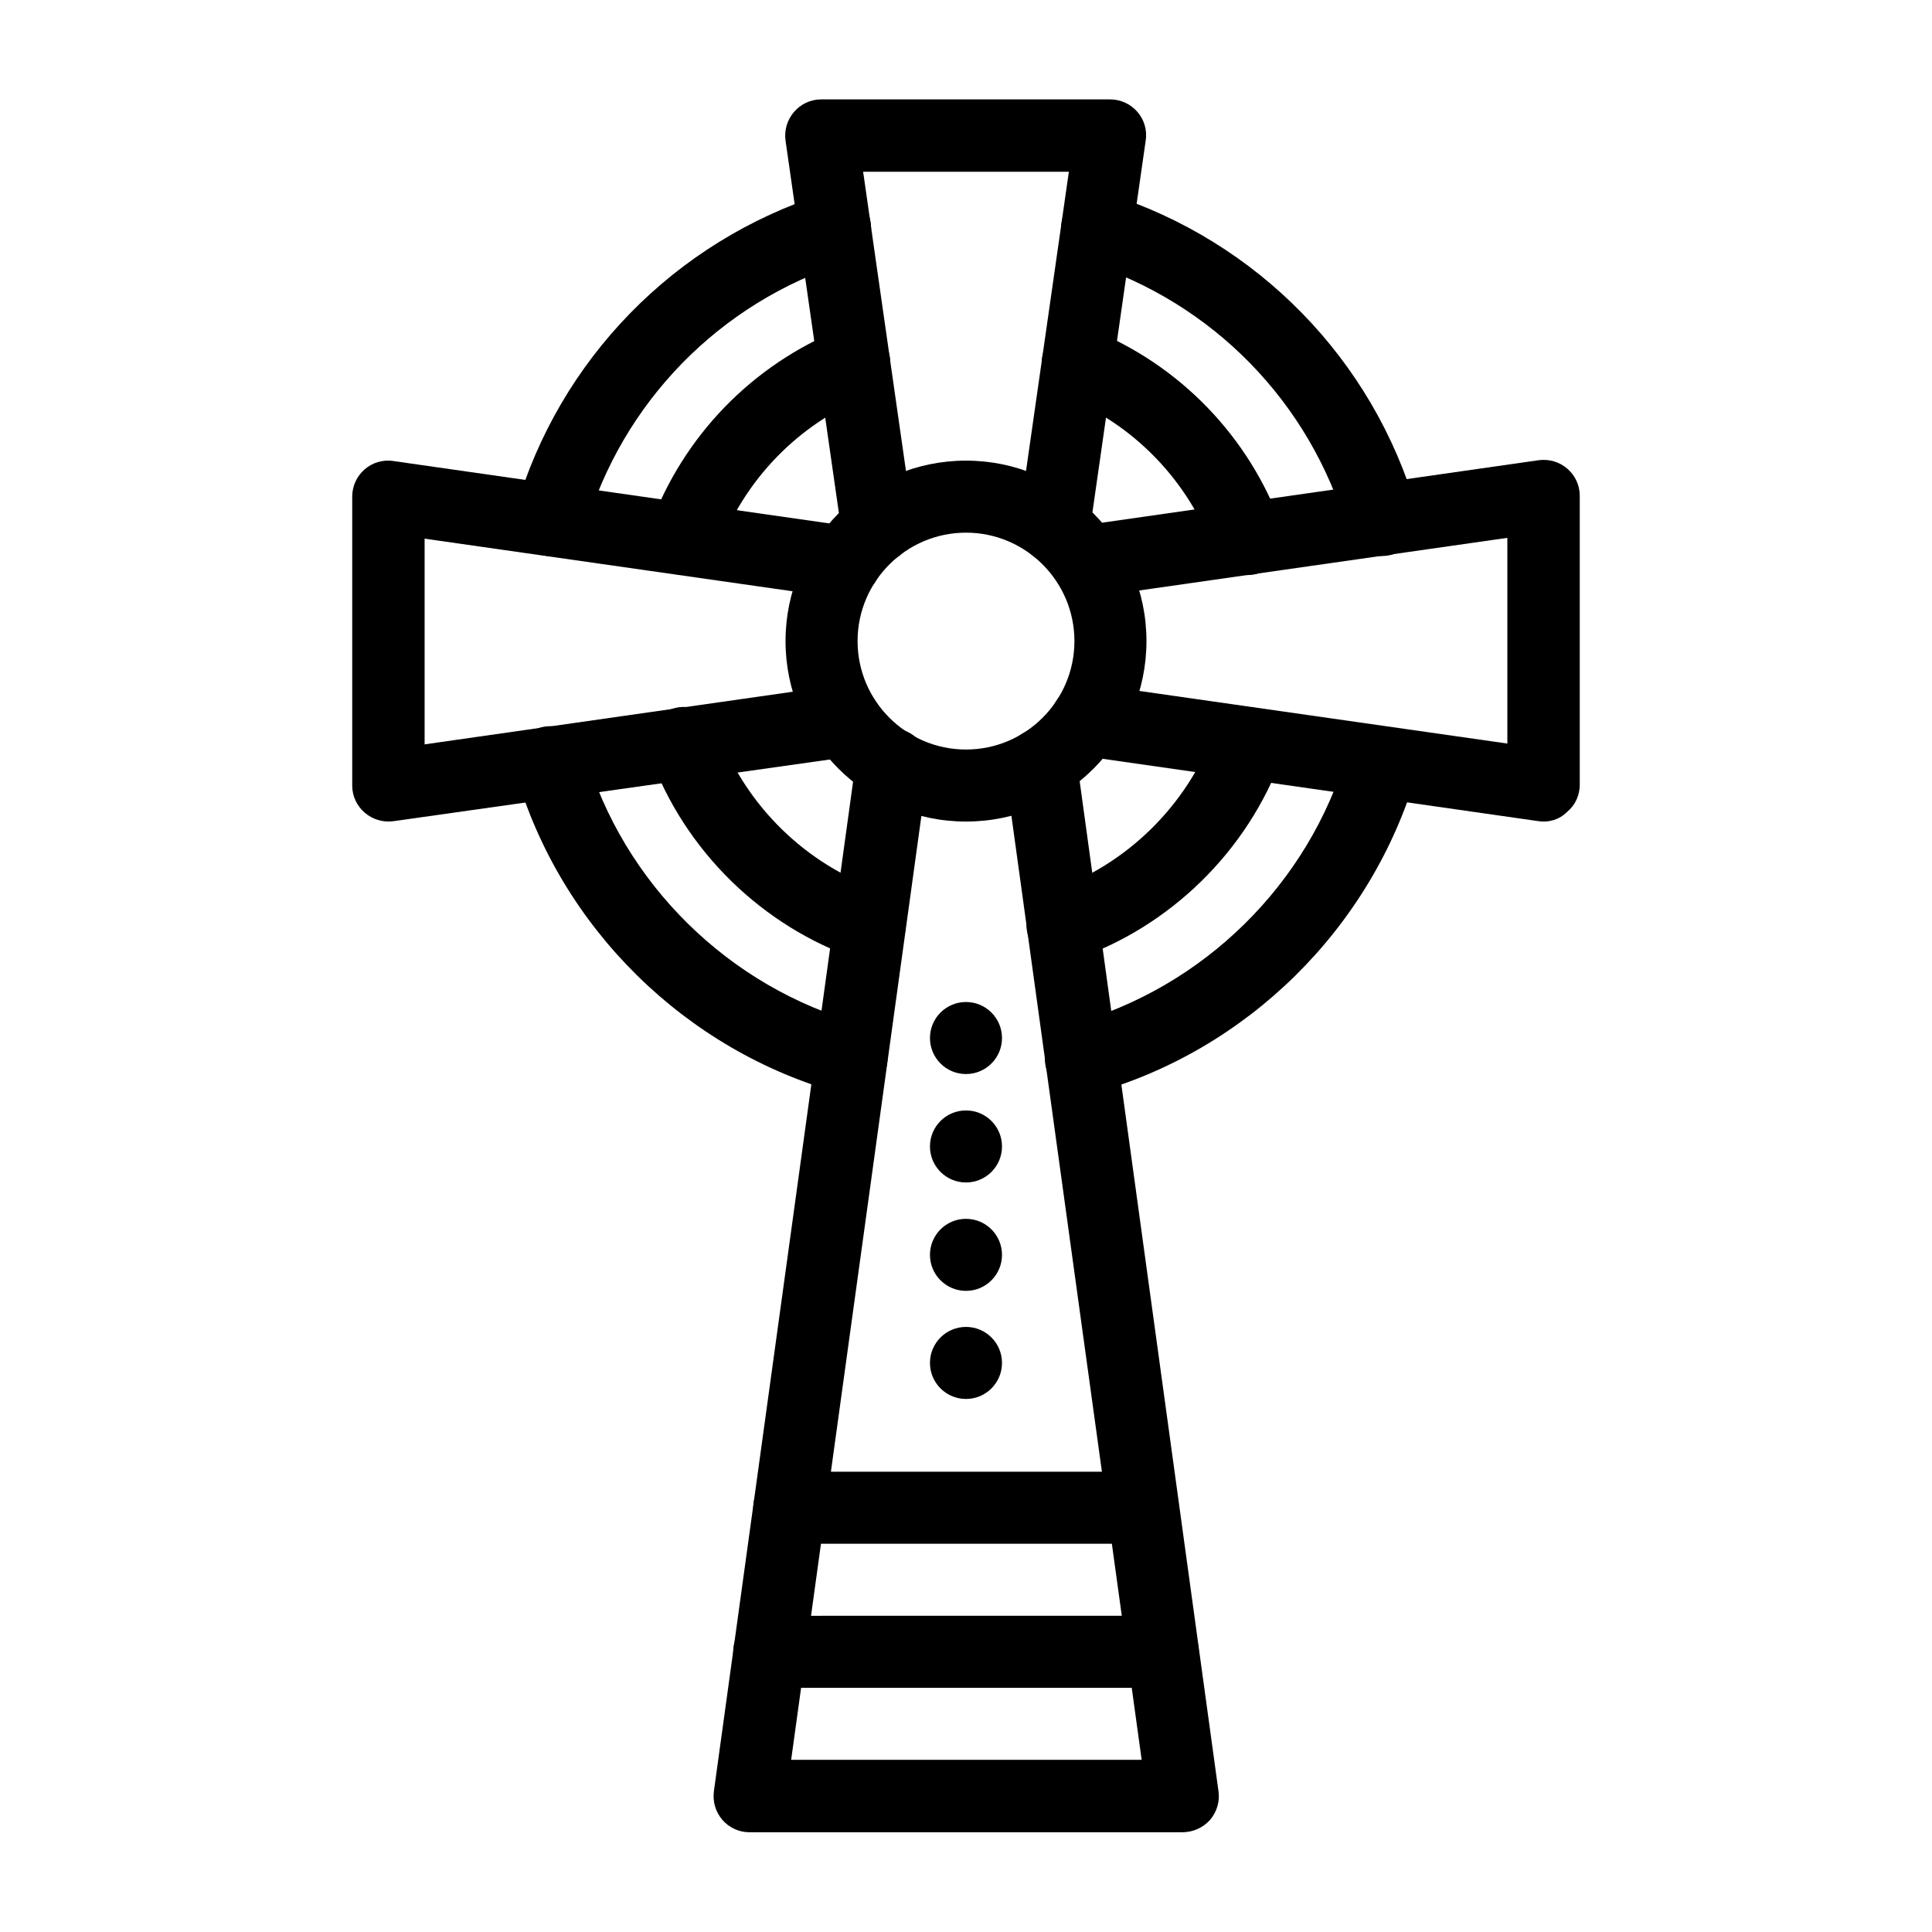
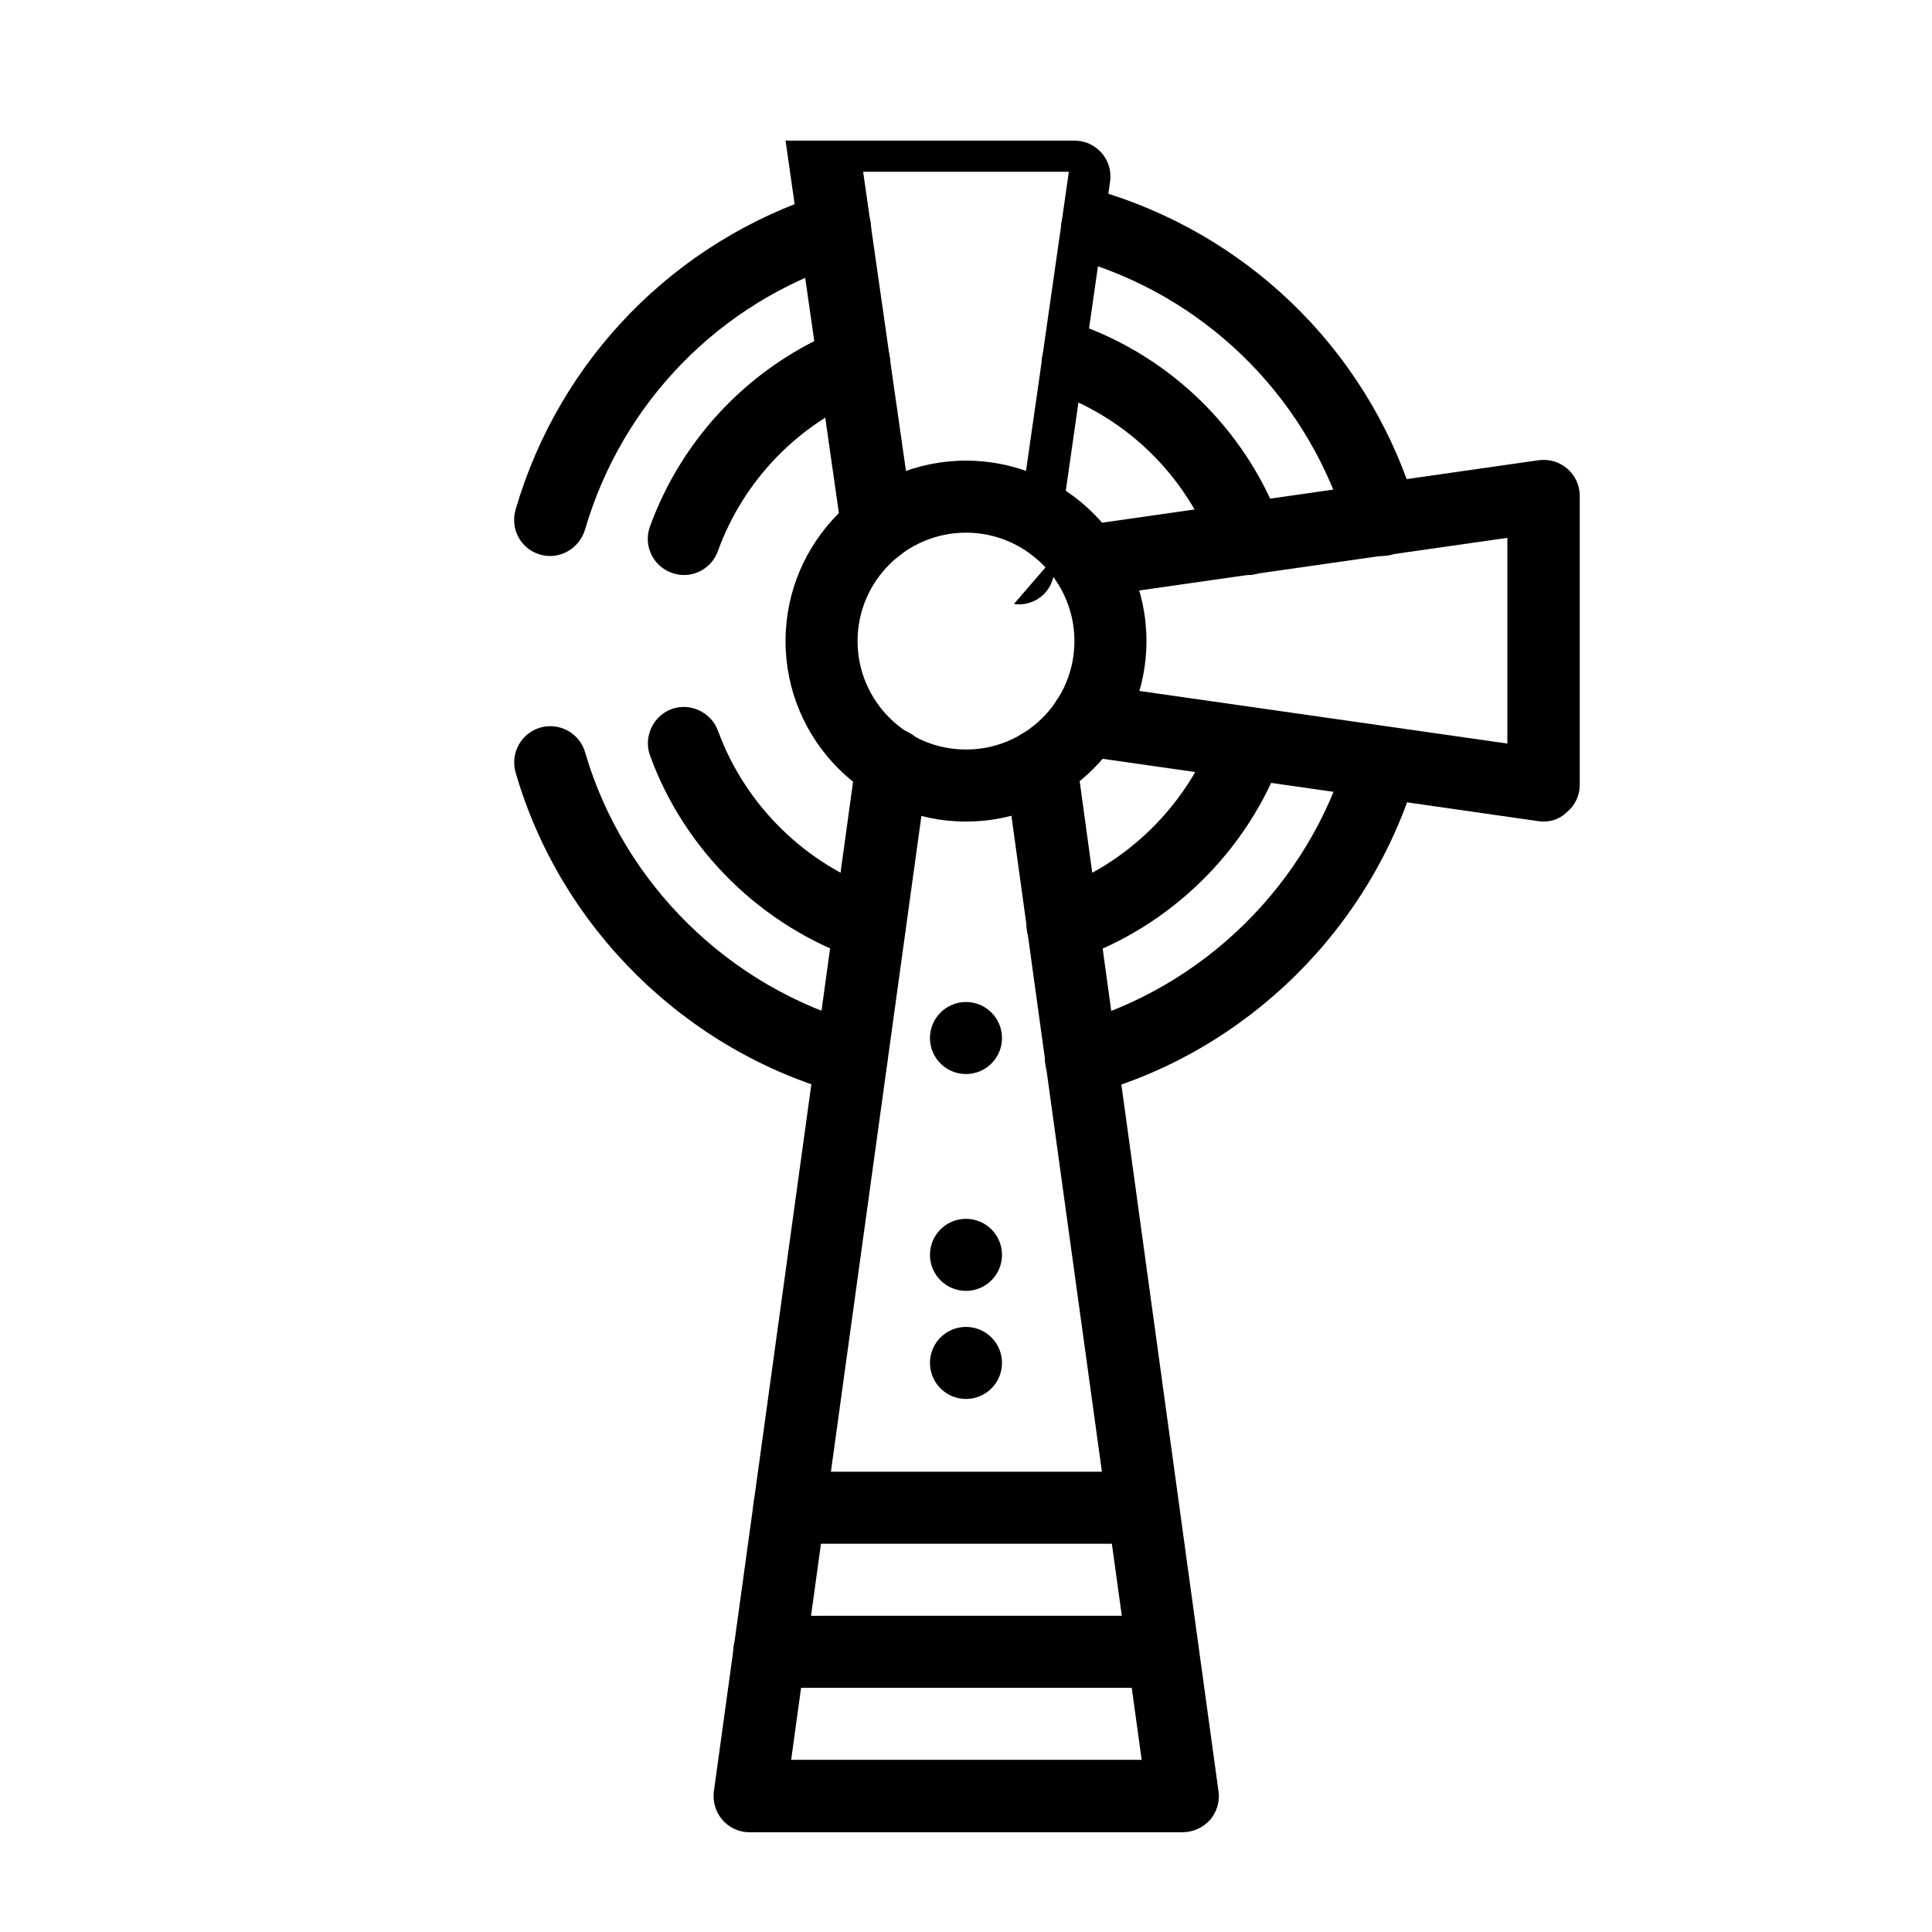
<svg xmlns="http://www.w3.org/2000/svg" fill="#000000" width="800px" height="800px" version="1.1" viewBox="144 144 512 512">
  <g>
    <path d="m409.54 505.19c0 5.273-4.273 9.547-9.543 9.547-5.273 0-9.547-4.273-9.547-9.547 0-5.269 4.273-9.543 9.547-9.543 5.269 0 9.543 4.273 9.543 9.543" />
    <path d="m409.54 476.55c0 5.269-4.273 9.543-9.543 9.543-5.273 0-9.547-4.273-9.547-9.543 0-5.273 4.273-9.547 9.547-9.547 5.269 0 9.543 4.273 9.543 9.547" />
-     <path d="m409.54 447.82c0 5.273-4.273 9.547-9.543 9.547-5.273 0-9.547-4.273-9.547-9.547 0-5.269 4.273-9.543 9.547-9.543 5.269 0 9.543 4.273 9.543 9.543" />
    <path d="m409.54 419.09c0 5.269-4.273 9.543-9.543 9.543-5.273 0-9.547-4.273-9.547-9.543 0-5.273 4.273-9.547 9.547-9.547 5.269 0 9.543 4.273 9.543 9.547" />
    <path d="m400 361.72c-26.371 0-47.824-21.453-47.824-47.824 0-26.371 21.453-47.824 47.824-47.824s47.824 21.453 47.824 47.824c-0.004 26.371-21.453 47.824-47.824 47.824zm0-76.559c-15.844 0-28.734 12.891-28.734 28.734s12.891 28.734 28.734 28.734 28.734-12.891 28.734-28.734c-0.004-15.844-12.895-28.734-28.734-28.734z" />
    <path d="m446.84 553.11h-93.676c-5.312 0-9.543-4.328-9.543-9.543 0-5.312 4.328-9.543 9.543-9.543h93.676c5.312 0 9.543 4.328 9.543 9.543 0.004 5.215-4.227 9.543-9.543 9.543z" />
    <path d="m452.15 591.29h-104.3c-5.312 0-9.543-4.328-9.543-9.543 0-5.312 4.328-9.543 9.543-9.543l104.3-0.004c5.312 0 9.543 4.328 9.543 9.543 0 5.316-4.328 9.547-9.543 9.547z" />
    <path d="m421.25 427.16c-1.379-5.117 1.574-10.332 6.691-11.711 34.934-9.645 62.977-37.195 73.113-72.027 1.477-5.117 6.789-7.969 11.906-6.496 5.117 1.477 7.969 6.789 6.496 11.906-12.004 41.133-45.066 73.801-86.395 85.117-5.219 1.281-10.438-1.672-11.812-6.789z" />
    <path d="m416.53 392.23c-1.672-5.019 0.984-10.43 6.004-12.102 19.875-6.789 36.113-22.633 43.297-42.41 1.77-4.922 7.281-7.578 12.301-5.707 4.922 1.77 7.578 7.281 5.707 12.301-9.152 25.191-29.719 45.363-55.105 54.023-5.121 1.566-10.531-1.09-12.203-6.106z" />
    <path d="m501.05 284.38c-9.84-33.75-35.719-60.223-69.176-70.848-5.019-1.574-7.871-6.988-6.199-12.004 1.672-5.019 6.988-7.871 12.004-6.199 39.559 12.594 70.16 43.887 81.77 83.738 1.477 5.117-1.477 10.43-6.496 11.906-5.113 1.473-10.426-1.477-11.902-6.594z" />
    <path d="m465.73 290.09c-6.789-18.695-21.254-33.652-39.656-41.031-4.922-1.969-7.281-7.578-5.312-12.496 1.969-4.922 7.578-7.281 12.398-5.312 23.52 9.445 41.918 28.535 50.48 52.25 1.77 4.922-0.789 10.43-5.707 12.301-4.922 1.867-10.434-0.793-12.203-5.711z" />
    <path d="m321.97 295.79c-4.922-1.77-7.578-7.281-5.707-12.301 8.66-23.812 27.059-42.805 50.48-52.25 4.922-1.969 10.43 0.395 12.496 5.312 1.969 4.922-0.395 10.43-5.312 12.398-18.402 7.379-32.867 22.336-39.656 41.031-1.773 5.019-7.285 7.68-12.301 5.809z" />
    <path d="m287.13 290.97c-5.117-1.477-7.969-6.789-6.496-11.906 11.609-39.852 42.215-71.145 81.77-83.738 5.019-1.574 10.43 1.18 12.004 6.199 1.574 5.019-1.18 10.43-6.199 12.004-33.457 10.629-59.336 37.098-69.176 70.848-1.57 5.117-6.883 8.066-11.902 6.594z" />
    <path d="m371.36 398.23c-25.387-8.66-45.953-28.832-55.105-54.023-1.77-4.922 0.789-10.43 5.707-12.301 4.922-1.77 10.43 0.789 12.301 5.707 7.184 19.777 23.32 35.621 43.297 42.41 5.019 1.672 7.676 7.086 6.004 12.102-1.773 5.121-7.184 7.777-12.203 6.106z" />
    <path d="m367.04 433.85c-41.328-11.316-74.488-43.984-86.395-85.117-1.477-5.117 1.477-10.43 6.496-11.906 5.117-1.477 10.43 1.477 11.906 6.496 10.137 34.832 38.18 62.387 73.113 72.027 5.117 1.379 8.07 6.691 6.691 11.711-1.48 5.215-6.695 8.168-11.812 6.789z" />
-     <path d="m422.14 293.14c-5.215-0.789-8.855-5.609-8.168-10.824l13.285-92.793h-54.516l13.285 92.793c0.789 5.215-2.856 10.035-8.168 10.824-5.215 0.789-10.035-2.856-10.824-8.168l-14.859-103.71c-0.789-5.707 3.641-10.922 9.445-10.922h76.555c5.805 0 10.332 5.117 9.445 10.922l-14.859 103.71c-0.582 5.312-5.504 8.953-10.621 8.168z" />
+     <path d="m422.14 293.14c-5.215-0.789-8.855-5.609-8.168-10.824l13.285-92.793h-54.516l13.285 92.793c0.789 5.215-2.856 10.035-8.168 10.824-5.215 0.789-10.035-2.856-10.824-8.168l-14.859-103.71h76.555c5.805 0 10.332 5.117 9.445 10.922l-14.859 103.71c-0.582 5.312-5.504 8.953-10.621 8.168z" />
    <path d="m551.73 361.62-121.03-17.32c-5.215-0.789-8.855-5.609-8.168-10.824 0.789-5.215 5.609-8.855 10.824-8.168l110.11 15.742v-54.516l-110.11 15.742c-5.215 0.789-10.035-2.856-10.824-8.168-0.789-5.215 2.856-10.035 8.168-10.824l121.03-17.32c5.805-0.789 10.922 3.641 10.922 9.445v76.555c0 2.754-1.18 5.41-3.344 7.184-2.066 2.082-4.82 2.867-7.578 2.473z" />
-     <path d="m237.34 352.18v-76.555c0-5.805 5.117-10.332 10.922-9.445l121.03 17.32c5.215 0.789 8.855 5.609 8.168 10.824-0.789 5.215-5.609 8.855-10.824 8.168l-110.11-15.742v54.516l110.11-15.742c5.215-0.789 10.035 2.856 10.824 8.168 0.789 5.215-2.856 10.035-8.168 10.824l-121.03 17.109c-5.707 0.789-10.922-3.641-10.922-9.445z" />
    <path d="m457.37 629.57h-114.73c-5.805 0-10.234-5.117-9.445-10.922l37.688-273.36c0.688-5.215 5.512-8.855 10.824-8.168 5.215 0.688 8.855 5.512 8.168 10.824l-36.211 262.43h92.891l-36.211-262.43c-0.688-5.215 2.953-10.035 8.168-10.824 5.215-0.688 10.035 2.953 10.824 8.168l37.582 273.45c0.395 2.754-0.492 5.512-2.262 7.578-1.871 2.066-4.527 3.246-7.281 3.246z" />
  </g>
</svg>